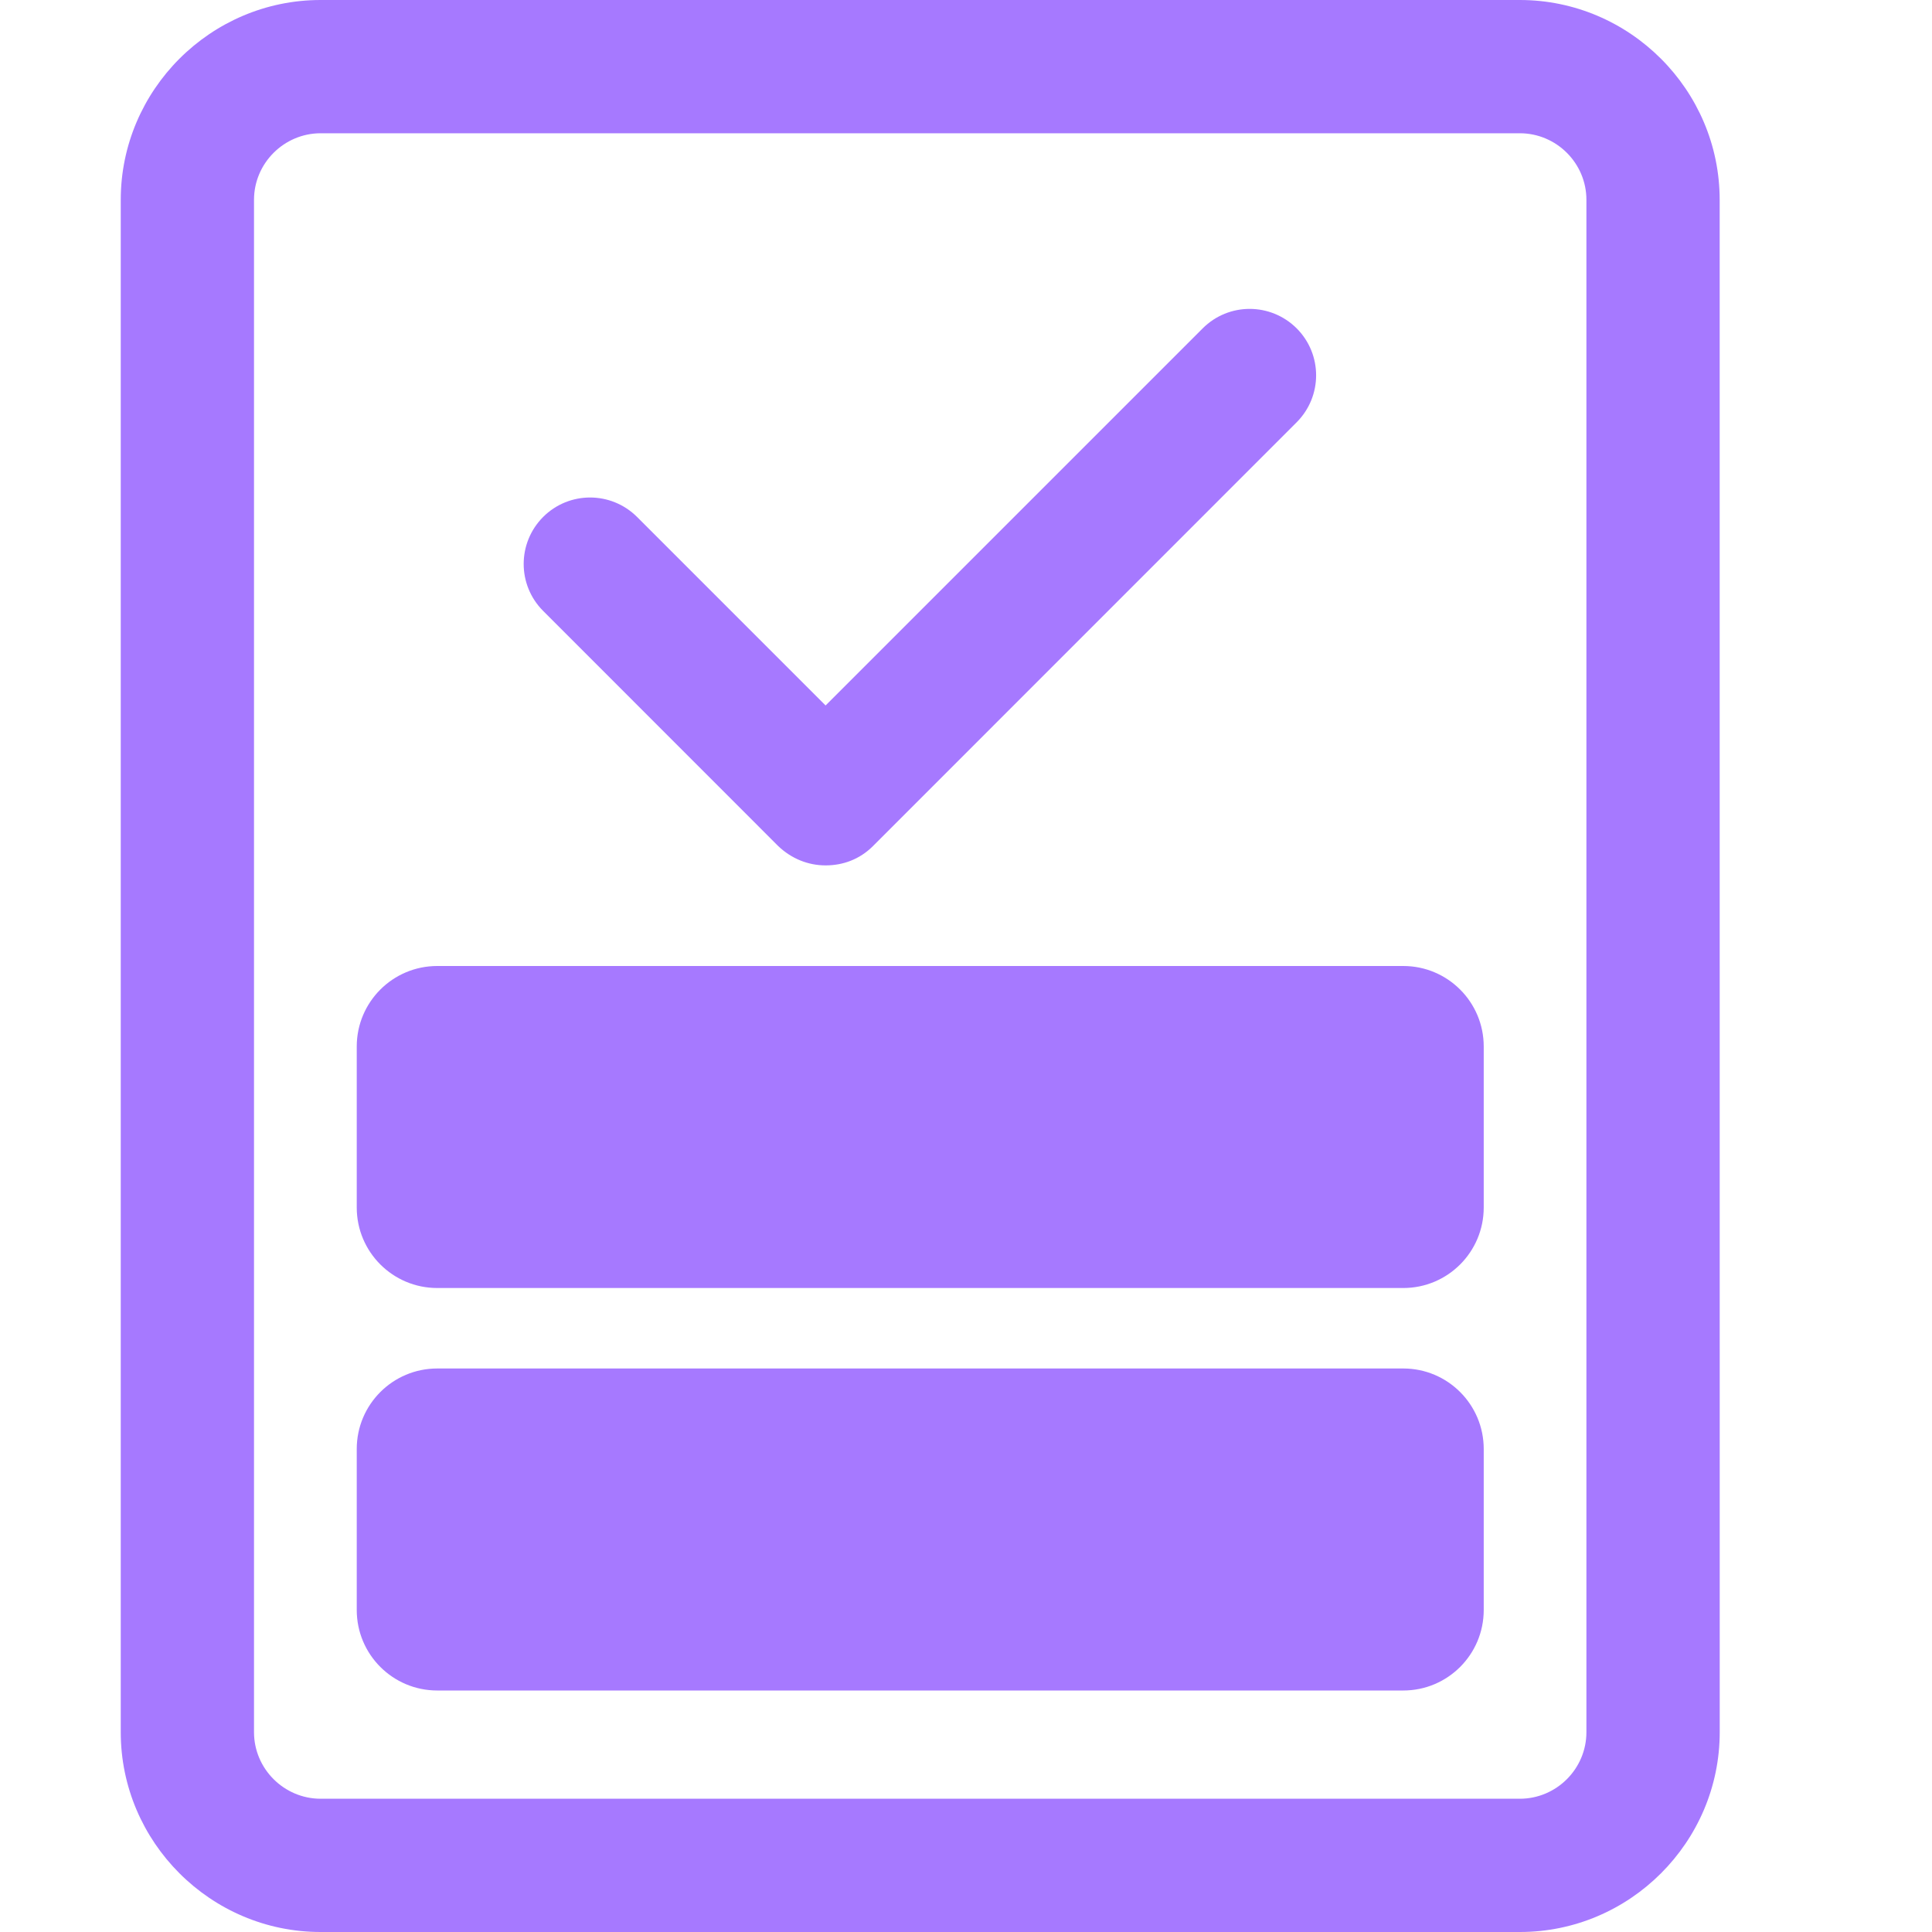
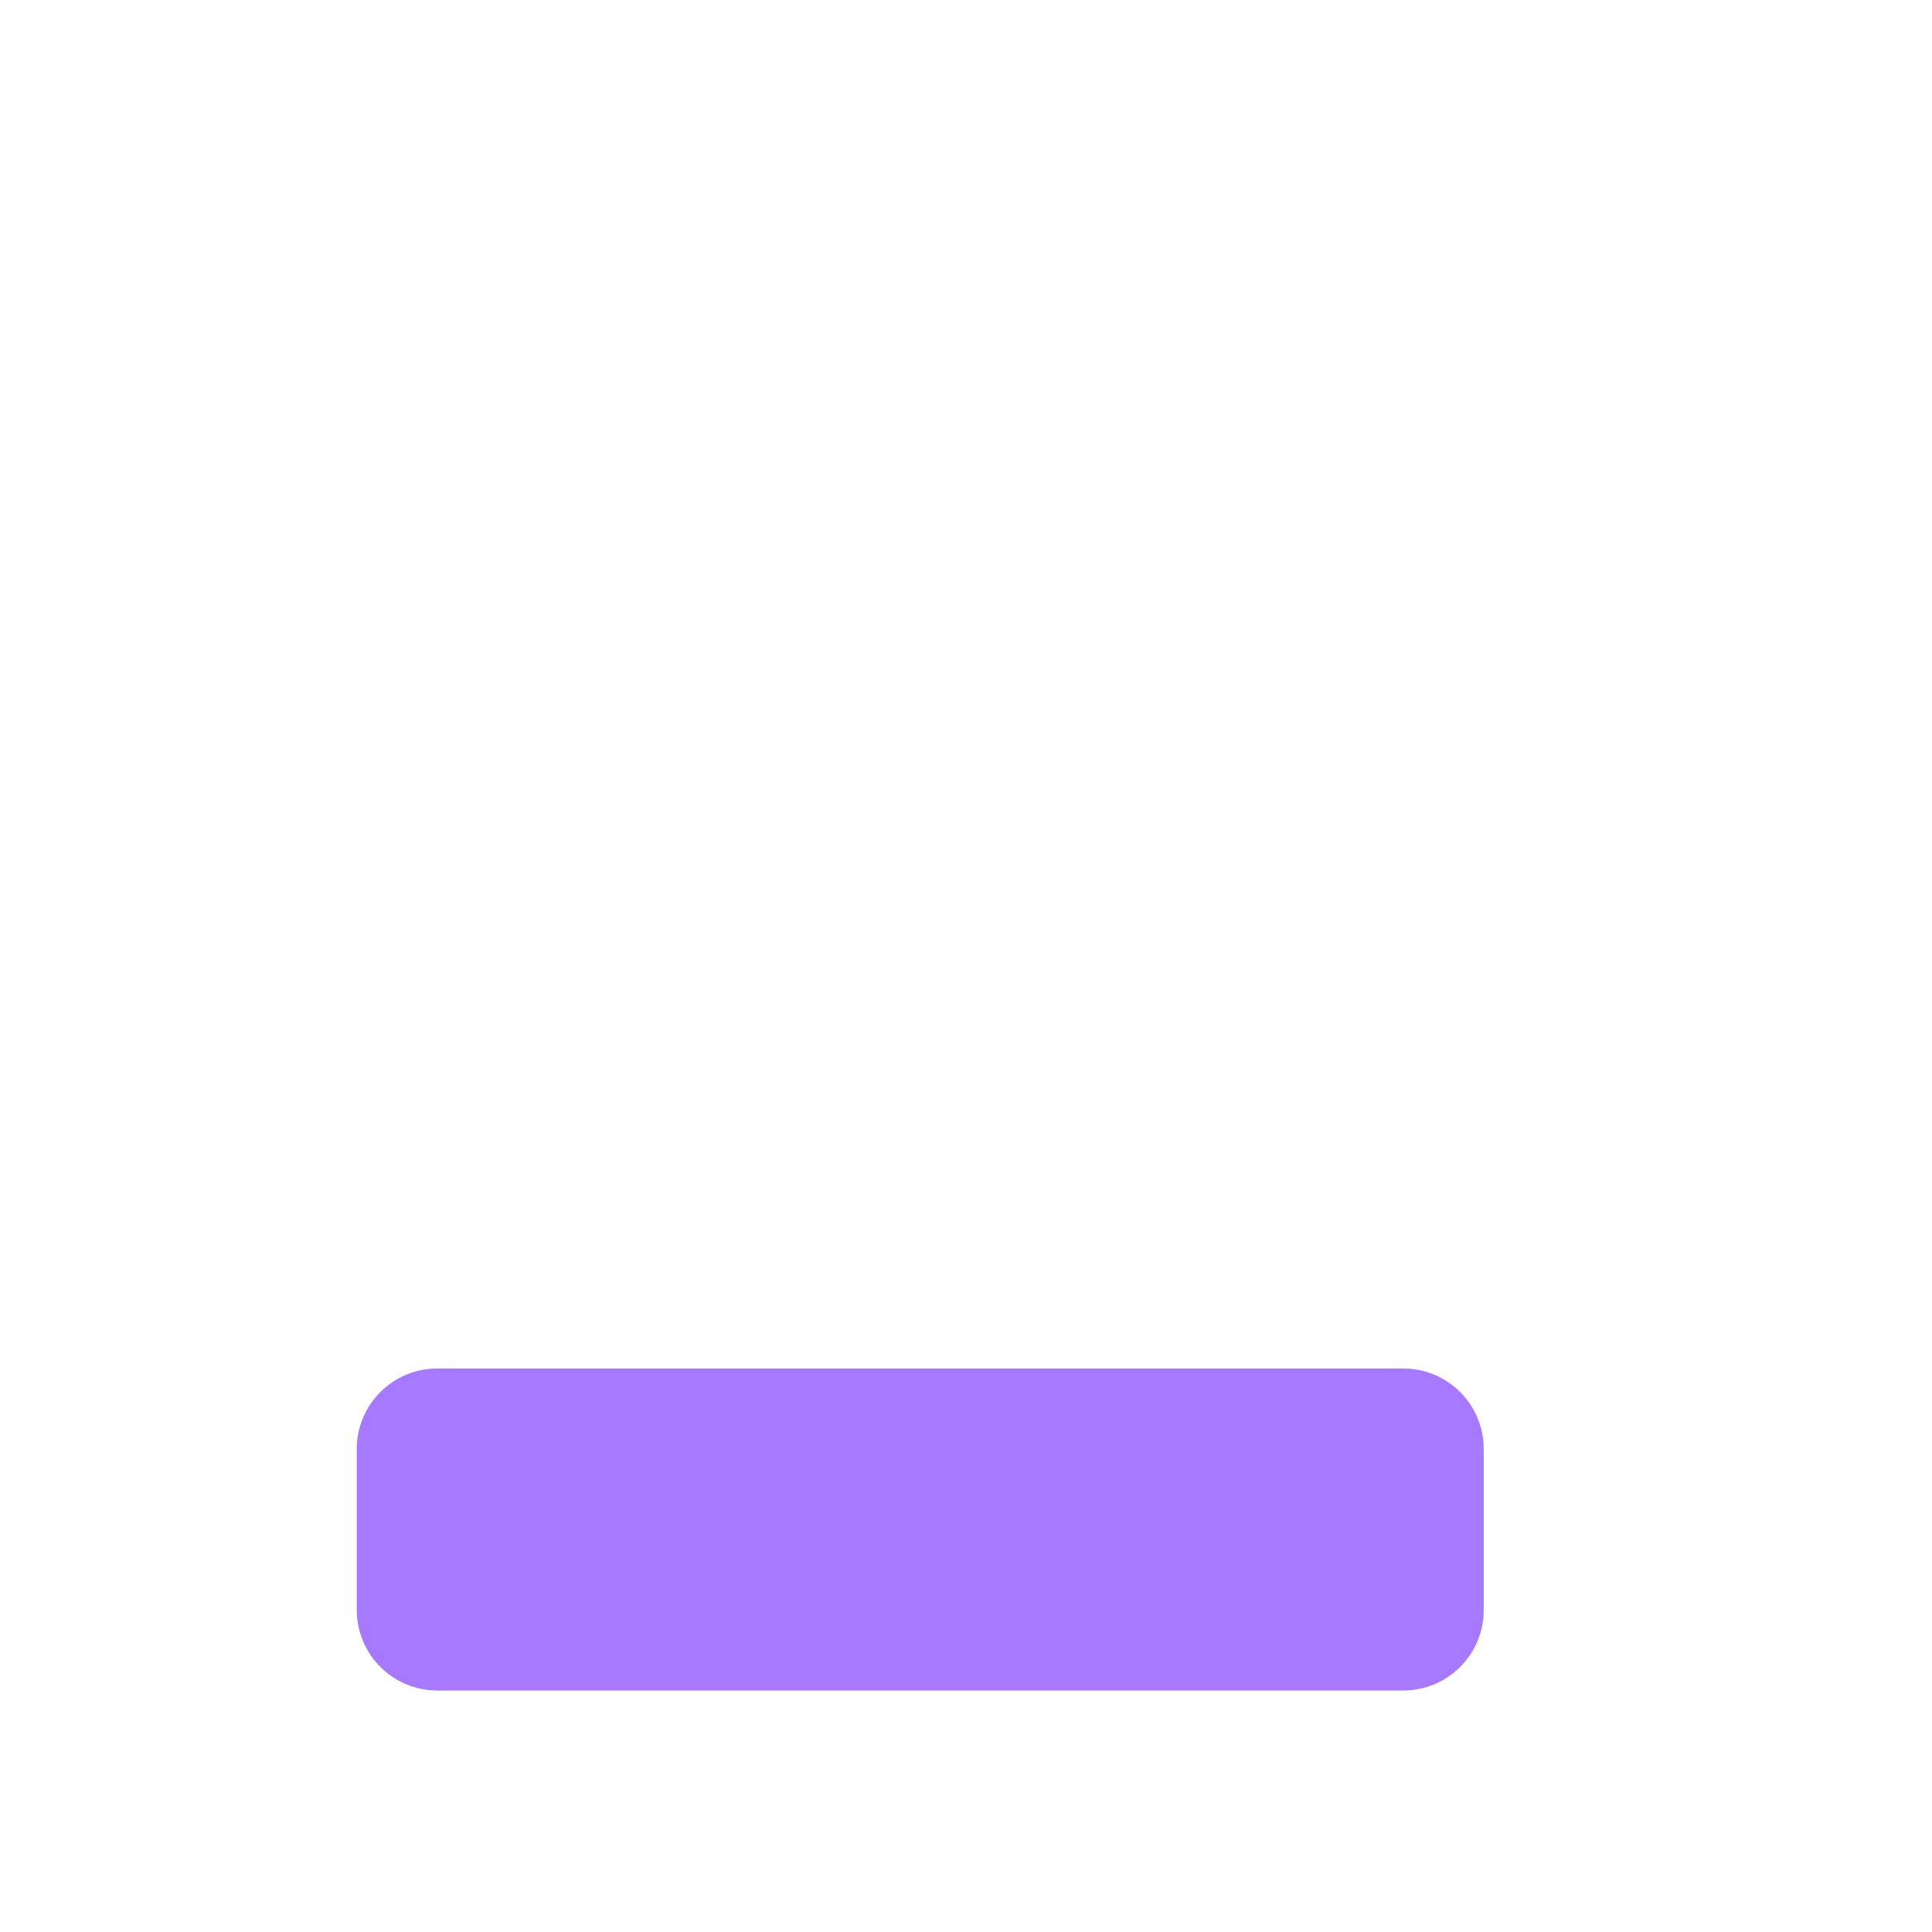
<svg xmlns="http://www.w3.org/2000/svg" width="40" height="40" viewBox="0 0 40 40" fill="none">
  <path d="M29.053 28.333C29.973 28.333 30.719 29.079 30.719 30V33.333C30.719 34.254 29.973 35 29.053 35H9.053C8.132 35 7.386 34.254 7.386 33.333V30C7.386 29.079 8.132 28.333 9.053 28.333H29.053Z" fill="#A679FF" />
-   <path d="M29.053 20C29.973 20 30.719 20.746 30.719 21.667V25C30.719 25.921 29.973 26.667 29.053 26.667H9.053C8.132 26.667 7.386 25.921 7.386 25V21.667C7.386 20.746 8.132 20 9.053 20H29.053Z" fill="#A679FF" />
-   <path d="M24.901 6.798C25.438 6.261 26.306 6.261 26.846 6.798C27.383 7.336 27.383 8.204 26.846 8.743L18.073 17.518C17.797 17.793 17.452 17.917 17.093 17.917C16.734 17.917 16.389 17.78 16.113 17.518L11.245 12.648C10.708 12.111 10.708 11.242 11.245 10.703C11.782 10.166 12.651 10.166 13.19 10.703L17.093 14.606L24.901 6.798Z" fill="#A679FF" />
-   <path fill-rule="evenodd" clip-rule="evenodd" d="M31.466 0C33.741 0 35.604 1.862 35.604 4.137L35.605 35.863C35.605 38.138 33.743 40 31.468 40H6.637C4.362 40 2.5 38.138 2.5 35.863V4.137C2.5 1.862 4.362 0 6.637 0H31.466ZM6.639 2.759C5.881 2.759 5.259 3.379 5.259 4.137V35.863C5.259 36.621 5.881 37.241 6.639 37.241H31.466C32.225 37.241 32.845 36.621 32.845 35.863V4.137C32.845 3.379 32.225 2.759 31.466 2.759H6.639Z" fill="#A679FF" />
</svg>